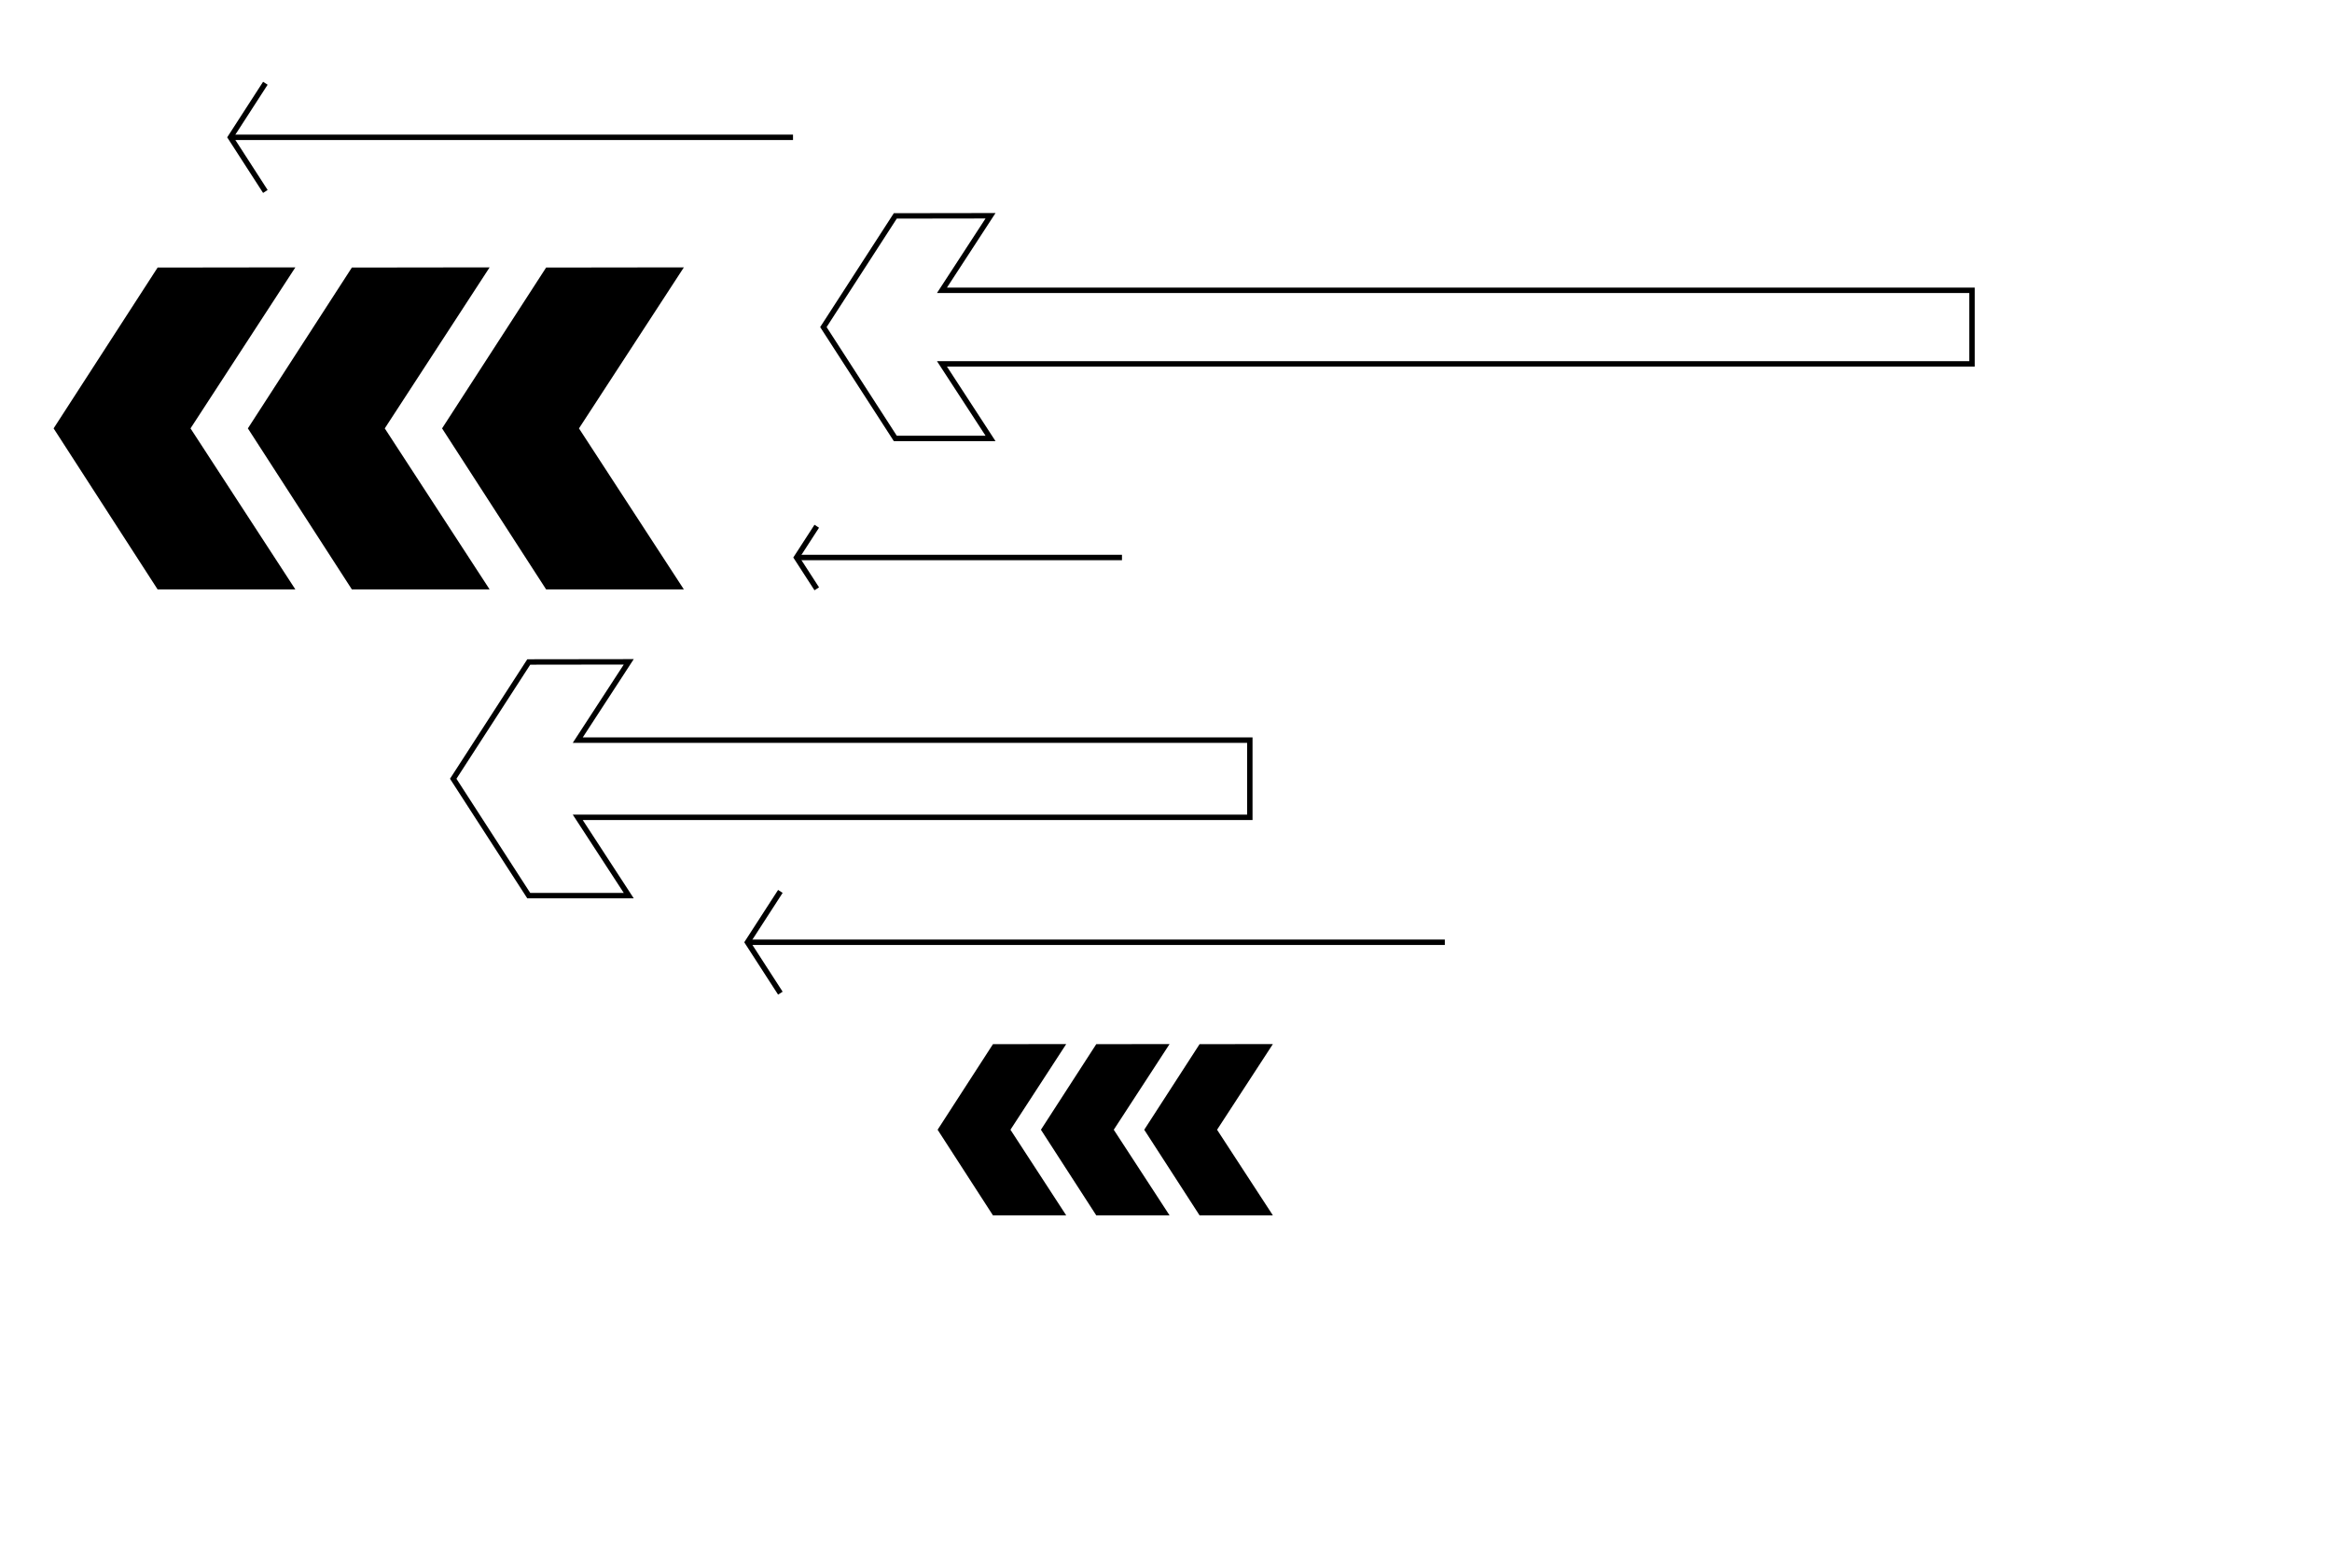
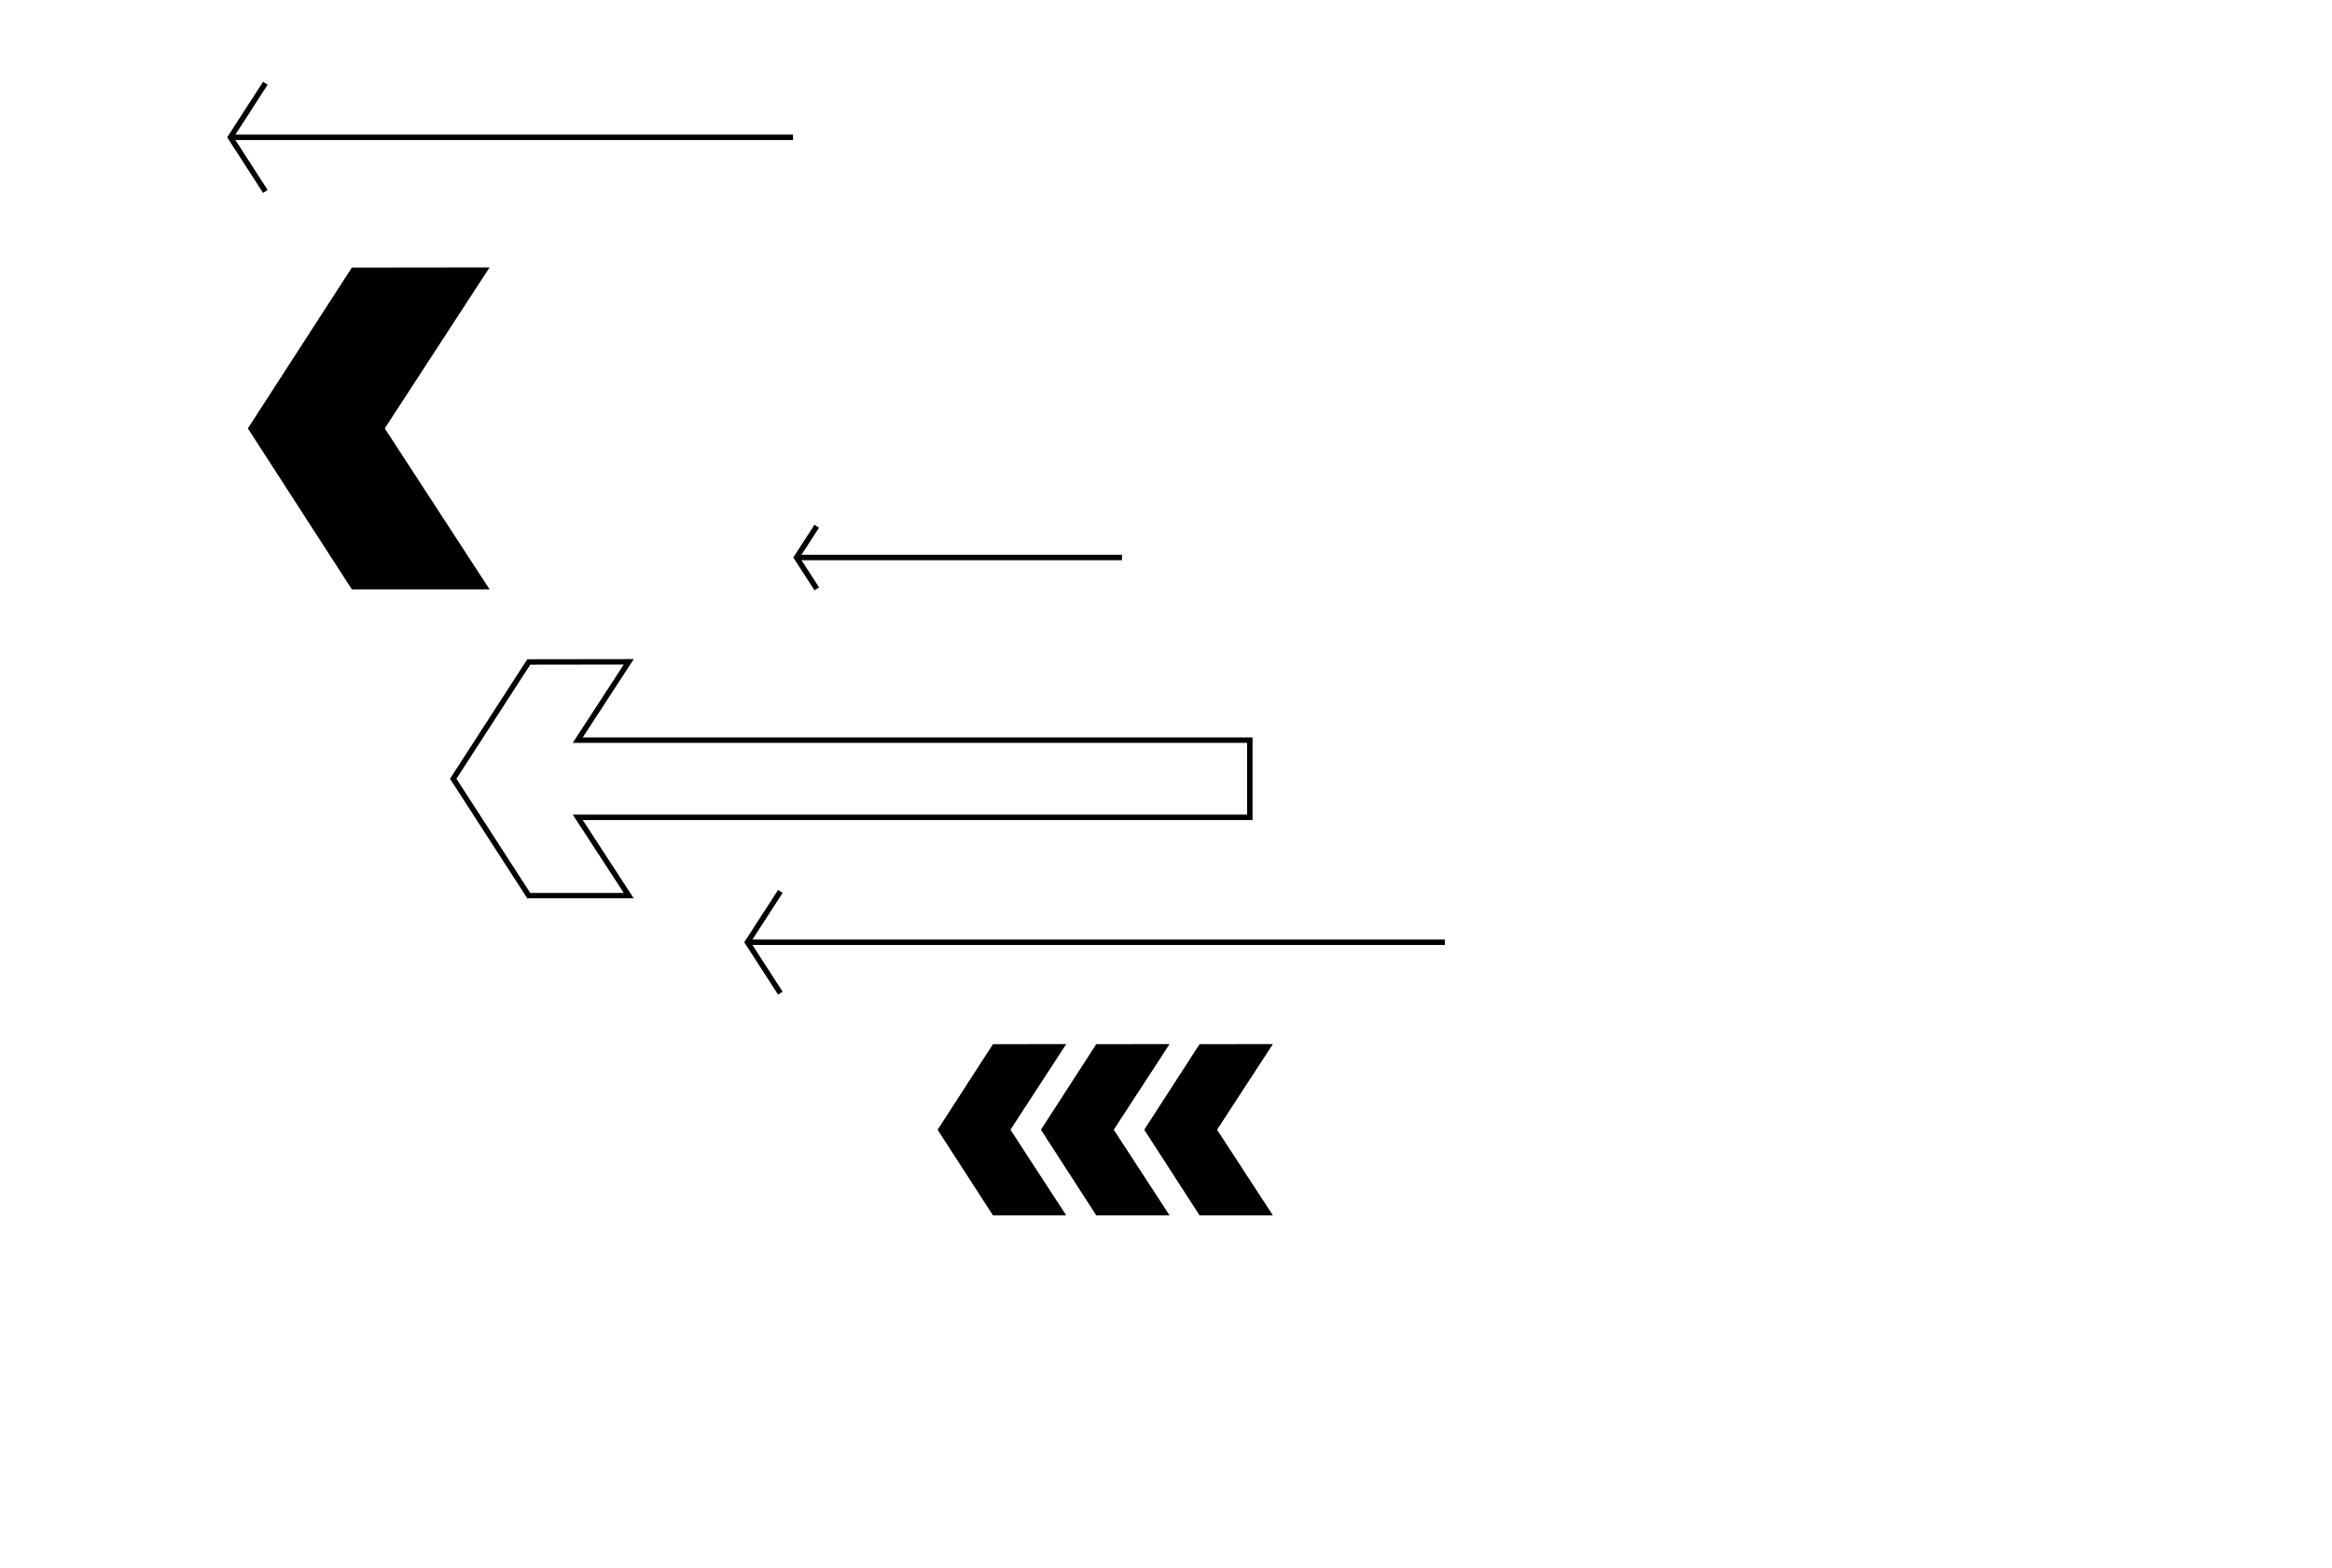
<svg xmlns="http://www.w3.org/2000/svg" id="Ebene_2" data-name="Ebene 2" viewBox="0 0 499.77 336">
  <defs>
    <style>
      .cls-1 {
        fill: #000;
      }

      .cls-1, .cls-2 {
        stroke-width: 0px;
      }

      .cls-3 {
        stroke: #000;
        stroke-width: 1.16px;
      }

      .cls-3, .cls-2 {
        fill: none;
      }

      .cls-4 {
        clip-path: url(#clippath);
      }
    </style>
    <clipPath id="clippath">
      <rect class="cls-2" y="0" width="499.77" height="336" transform="translate(499.77 336) rotate(180)" />
    </clipPath>
  </defs>
  <g id="Ebene_7" data-name="Ebene 7">
    <g class="cls-4">
      <g>
        <polygon class="cls-1" points="228.5 260.47 212.8 260.47 200.94 242.12 212.8 223.78 228.5 223.76 216.55 242.12 228.5 260.47" />
        <polygon class="cls-1" points="272.79 260.47 257.08 260.47 245.22 242.12 257.08 223.78 272.79 223.76 260.83 242.12 272.79 260.47" />
        <polygon class="cls-1" points="250.65 260.47 234.94 260.47 223.08 242.12 234.94 223.78 250.65 223.76 238.69 242.12 250.65 260.47" />
-         <polygon class="cls-1" points="63.3 126.32 33.78 126.32 11.49 91.81 33.78 57.34 63.3 57.3 40.83 91.81 63.3 126.32" />
-         <polygon class="cls-1" points="146.56 126.32 117.04 126.32 94.74 91.81 117.04 57.34 146.56 57.3 124.08 91.81 146.56 126.32" />
        <polygon class="cls-1" points="104.93 126.32 75.41 126.32 53.12 91.81 75.41 57.34 104.93 57.3 82.46 91.81 104.93 126.32" />
        <line class="cls-3" x1="169.95" y1="29.43" x2="49.4" y2="29.43" />
        <polyline class="cls-3" points="56.87 41.03 49.38 29.43 56.87 17.84" />
        <line class="cls-3" x1="309.64" y1="201.94" x2="160.21" y2="201.94" />
        <polyline class="cls-3" points="167.24 212.85 160.19 201.94 167.24 191.04" />
        <polygon class="cls-3" points="267.85 158.62 123.82 158.62 134.75 141.84 113.32 141.87 97.13 166.9 113.32 191.95 134.75 191.95 123.82 175.17 267.85 175.17 267.85 158.62" />
-         <polygon class="cls-3" points="422.62 62.22 201.87 62.22 212.28 46.24 191.87 46.27 176.46 70.1 191.87 93.96 212.28 93.96 201.87 77.98 422.62 77.98 422.62 62.22" />
        <line class="cls-3" x1="240.45" y1="119.48" x2="170.71" y2="119.48" />
        <polyline class="cls-3" points="175.04 126.19 170.7 119.48 175.04 112.78" />
      </g>
    </g>
  </g>
</svg>